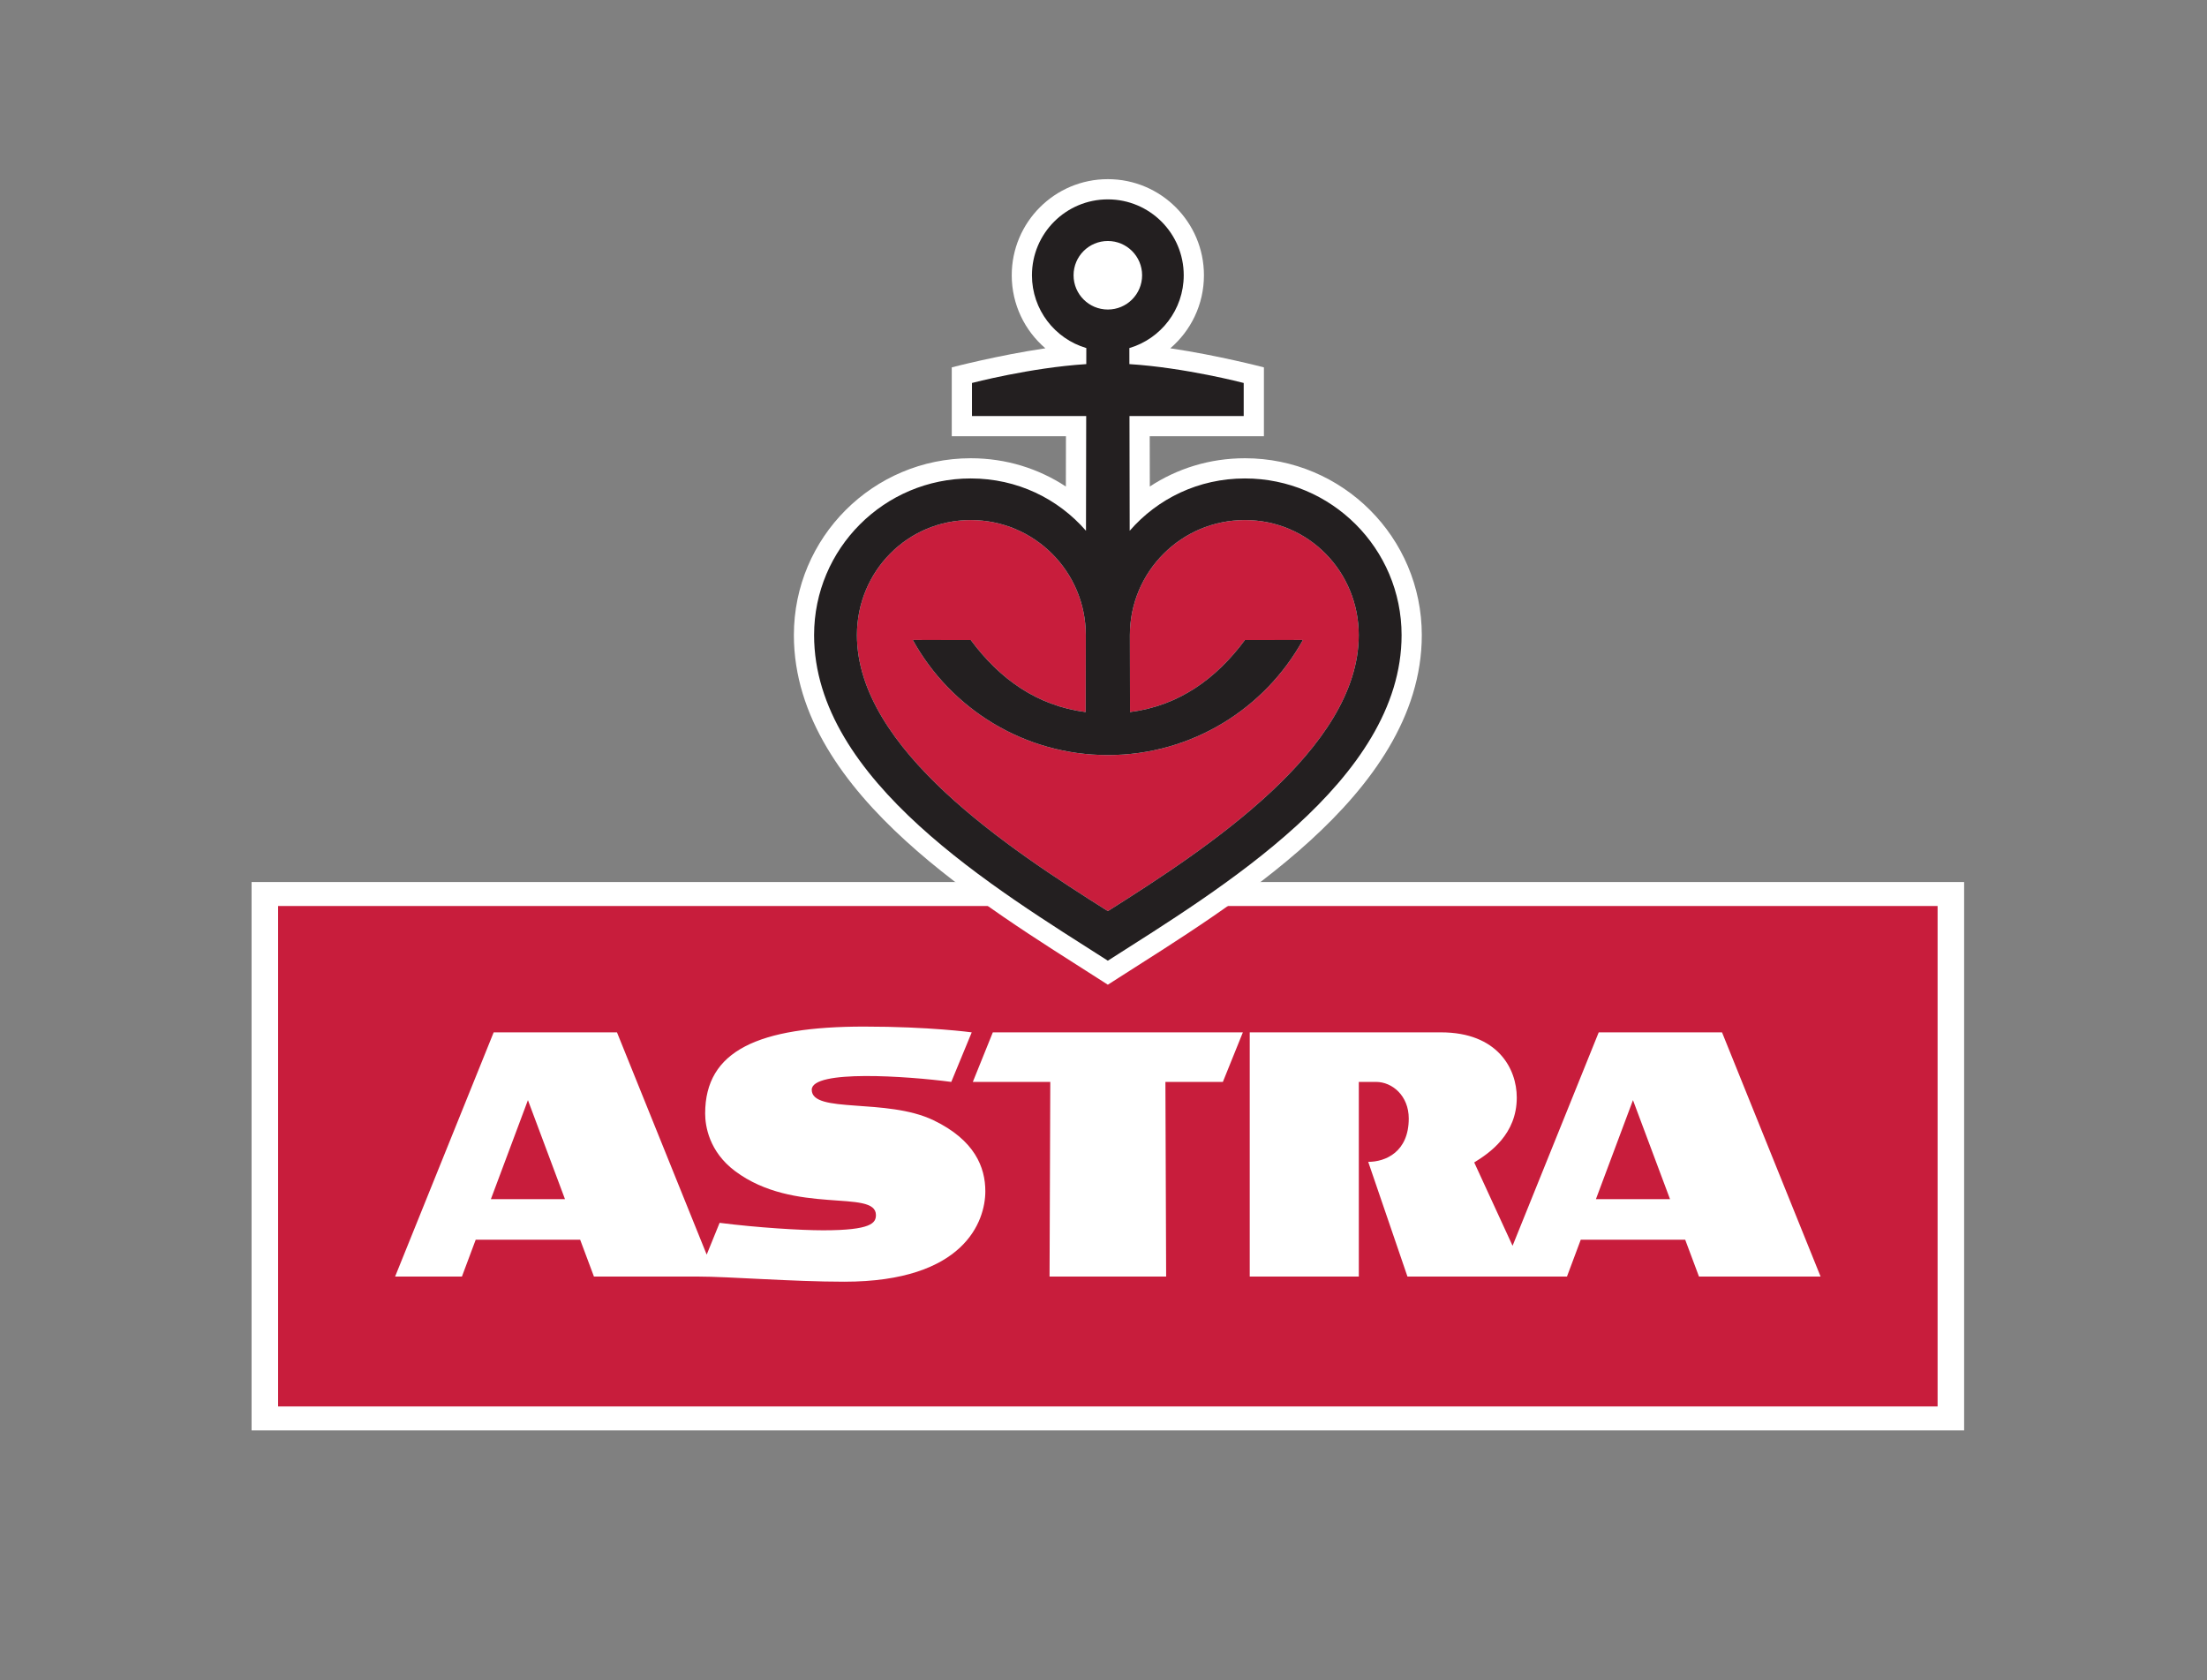
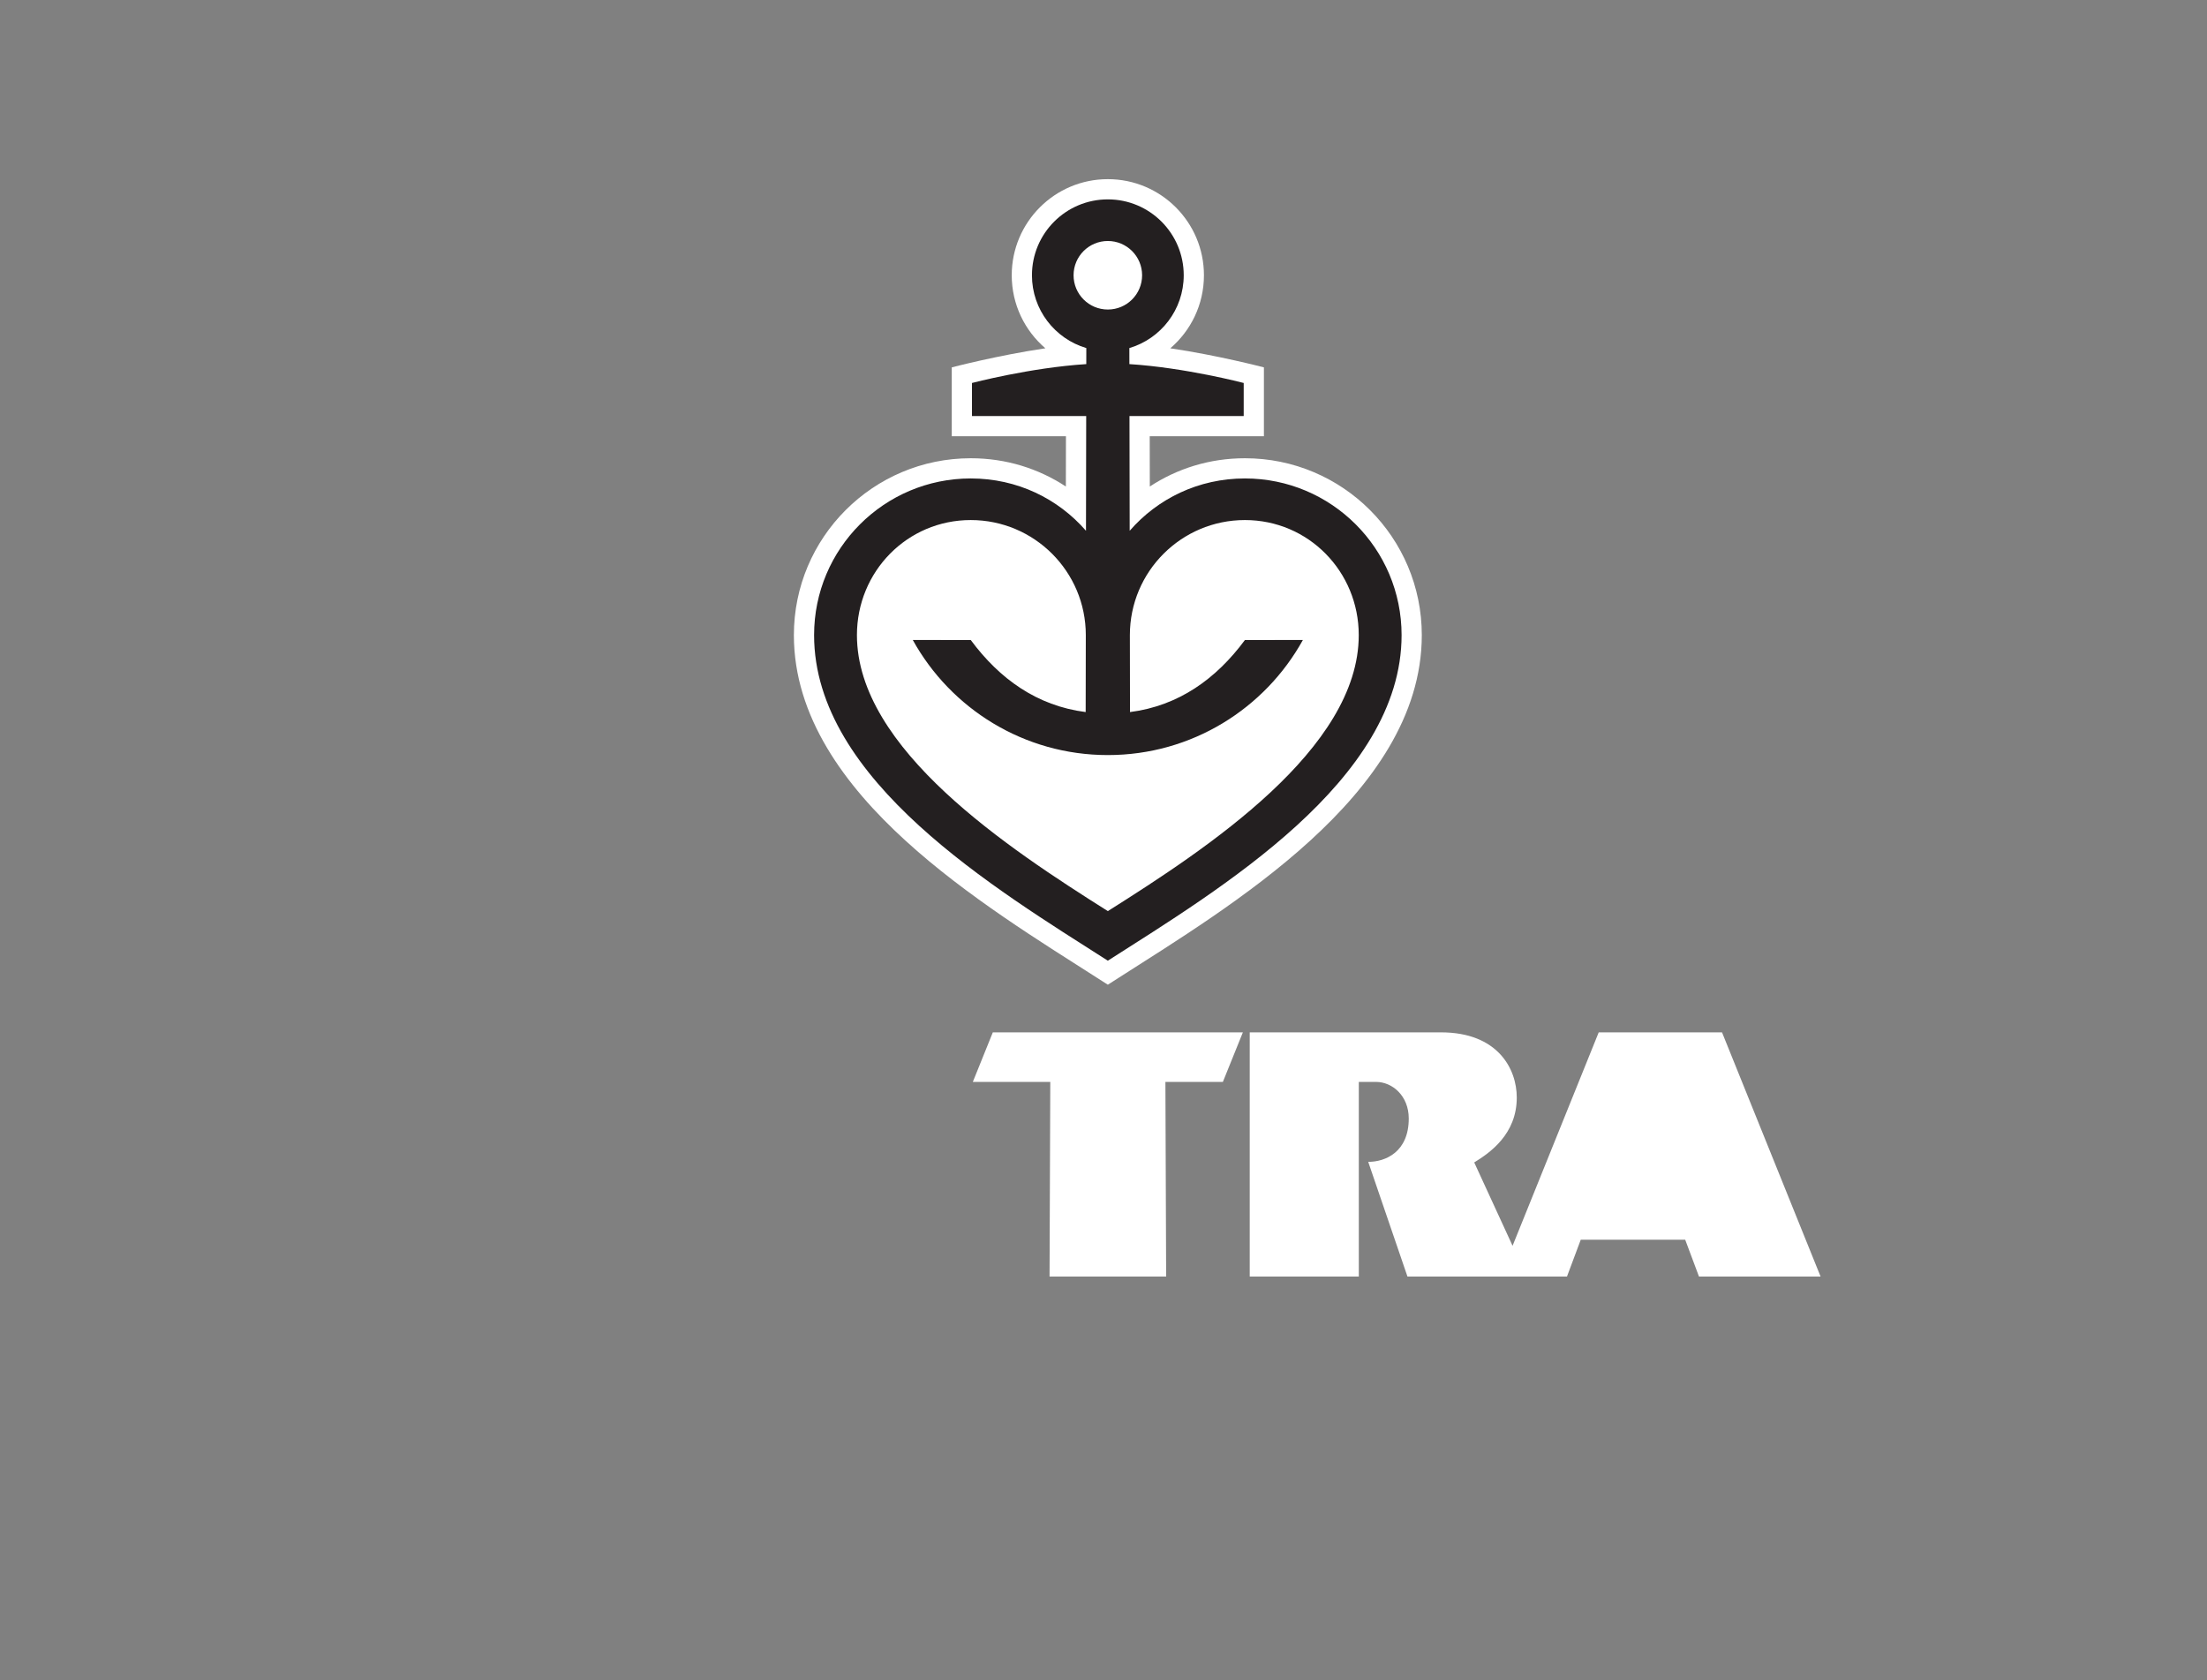
<svg xmlns="http://www.w3.org/2000/svg" xmlns:ns1="http://sodipodi.sourceforge.net/DTD/sodipodi-0.dtd" xmlns:ns2="http://www.inkscape.org/namespaces/inkscape" id="svg2" xml:space="preserve" width="536" height="408" viewBox="0 0 536 408" ns1:docname="AS_standard_4c.eps">
  <rect x="0" y="0" width="536" height="408" fill="#808080" stroke="none" />
  <defs id="defs6" />
  <g id="g10" ns2:groupmode="layer" ns2:label="ink_ext_XXXXXX" transform="matrix(1.333,0,0,-1.333,0,408)">
    <g id="g12" transform="scale(0.1)">
-       <path d="M 894.359,876.027 H 1029.36 L 961.855,1056.44 Z" style="fill:#ffffff;fill-opacity:1;fill-rule:nonzero;stroke:none" id="path14" />
-       <path d="M 3578.5,1453.79 V 454.707 H 458.348 V 1453.79 H 3578.5" style="fill:#ffffff;fill-opacity:1;fill-rule:nonzero;stroke:none" id="path16" />
      <path d="M 2475.67,1089.64 V 735.023 h -198.74 v 444.897 h 348.42 c 103.36,0 138.1,-66.31 138.1,-118.74 0,-67.211 -49.45,-100.965 -77.53,-118.254 l 69.87,-151.863 156.96,388.857 h 224.66 l 179.57,-444.897 h -221.56 l -25.12,67.149 h -190.27 l -25.12,-67.149 h -290.63 l -71.48,208.954 c 31.36,0 73.85,17.886 73.85,79.003 0,41.29 -29.93,66.66 -59.58,66.66 h -31.4" style="fill:#ffffff;fill-opacity:1;fill-rule:nonzero;stroke:none" id="path18" />
      <path d="m 2907.67,876.027 h 135 l -67.5,180.413 z" style="fill:#ffffff;fill-opacity:1;fill-rule:nonzero;stroke:none" id="path20" />
      <path d="m 1912.21,735.023 1.34,354.617 h -141.12 l 36.43,90.28 455.56,-0.01 -36.43,-90.27 H 2123.3 l 1.34,-354.617 h -212.43" style="fill:#ffffff;fill-opacity:1;fill-rule:nonzero;stroke:none" id="path22" />
-       <path d="m 1770.41,1179.9 -37.26,-90.28 c -80.13,10.62 -254.22,22.77 -254.22,-14.32 0,-44.05 136.15,-14.27 221.93,-55.57 75.13,-36.175 94.35,-85.726 94.35,-129.277 0,-54.375 -37.88,-164.828 -257.1,-164.828 -94.23,0 -210.28,9.379 -266.81,9.379 l -189.19,0.019 -25.12,67.149 H 866.723 L 841.605,735.023 H 719.867 L 899.441,1179.92 H 1124.1 l 163.44,-404.943 23.55,57.902 c 68.8,-8.746 147.13,-13.598 188.76,-13.598 88.25,0 96.04,13.598 96.04,27.844 0,47.93 -148.52,-0.809 -256.51,79.926 -47.56,35.566 -54.63,82.209 -54.63,105.139 0,114.49 97.02,158.24 289.66,158.24 120.27,0 196,-10.53 196,-10.53" style="fill:#ffffff;fill-opacity:1;fill-rule:nonzero;stroke:none" id="path24" />
-       <path d="M 3530.17,1410.16 V 498.332 H 506.68 V 1410.16 Z M 894.359,876.027 h 135.001 l -67.505,180.413 z m 876.051,303.873 -37.26,-90.28 c -80.13,10.62 -254.22,22.77 -254.22,-14.32 0,-44.05 136.15,-14.27 221.93,-55.57 75.13,-36.175 94.35,-85.726 94.35,-129.277 0,-54.375 -37.88,-164.828 -257.1,-164.828 -94.23,0 -210.28,9.379 -266.81,9.379 l -189.19,0.019 -25.12,67.149 H 866.723 L 841.605,735.023 H 719.867 L 899.441,1179.92 H 1124.1 l 163.44,-404.943 23.55,57.902 c 68.8,-8.746 147.13,-13.598 188.76,-13.598 88.25,0 96.04,13.598 96.04,27.844 0,47.93 -148.52,-0.809 -256.51,79.926 -47.56,35.566 -54.63,82.209 -54.63,105.139 0,114.49 97.02,158.24 289.66,158.24 120.27,0 196,-10.53 196,-10.53 z m 141.8,-444.877 1.34,354.617 h -141.12 l 36.43,90.28 455.56,-0.01 -36.43,-90.27 H 2123.3 l 1.34,-354.617 z m 995.46,141.004 h 135 l -67.5,180.413 z m -432,213.613 V 735.023 h -198.74 v 444.897 h 348.42 c 103.36,0 138.1,-66.31 138.1,-118.74 0,-67.211 -49.45,-100.965 -77.53,-118.254 l 69.87,-151.863 156.96,388.857 h 224.66 l 179.57,-444.897 h -221.56 l -25.12,67.149 h -190.27 l -25.12,-67.149 h -290.63 l -71.48,208.954 c 31.36,0 73.85,17.886 73.85,79.003 0,41.29 -29.93,66.66 -59.58,66.66 h -31.4" style="fill:#c81d3c;fill-opacity:1;fill-rule:evenodd;stroke:none" id="path26" />
      <path d="m 1904.6,2426.2 c -37.5,32.1 -61.28,79.78 -61.28,133.06 0,96.7 78.39,175.1 175.09,175.1 96.7,0 175.09,-78.4 175.09,-175.1 0,-53.28 -23.78,-100.96 -61.29,-133.06 86.8,-12.8 170.56,-34.76 170.56,-34.76 v -125.46 l -208.04,-0.01 0.16,-91.59 c 49.49,32.59 108.84,51.52 173.28,51.52 177.98,0 322.26,-144.27 322.26,-322.26 0,-148.44 -92.69,-273.47 -203.37,-374.46 -55.93,-51.04 -117.96,-97.32 -178.42,-138.83 -60.06,-41.24 -119.26,-78.22 -170.38,-110.92 l -19.85,-12.7 -19.85,12.7 c -51.12,32.7 -110.32,69.68 -170.38,110.92 -60.45,41.51 -122.5,87.8 -178.42,138.83 -110.68,100.99 -203.37,226.02 -203.37,374.46 0,177.99 144.28,322.26 322.26,322.26 64.43,0 123.79,-18.93 173.28,-51.52 l 0.16,91.59 -208.04,0.01 v 125.46 c 0,0 83.75,21.96 170.55,34.76" style="fill:#ffffff;fill-opacity:1;fill-rule:nonzero;stroke:none" id="path28" />
-       <path d="m 2373.75,1894.73 c -69.16,-125 -202.37,-209.63 -355.34,-209.63 -152.97,0 -286.18,84.63 -355.35,209.63 l 105.59,-0.02 c 52.44,-70.8 120.63,-119.87 209.37,-131.27 l 0.25,140.2 c 0,115.77 -93.84,209.63 -209.62,209.63 -115.77,0 -207.38,-93.85 -207.38,-209.63 0,-207.44 275.94,-388.5 457.14,-502.83 181.2,114.33 457.14,295.39 457.14,502.83 0,115.78 -91.61,209.63 -207.38,209.63 -115.78,0 -209.62,-93.86 -209.62,-209.63 l 0.25,-140.2 c 88.74,11.4 156.93,60.47 209.37,131.27 l 105.58,0.02" style="fill:#c81d3c;fill-opacity:1;fill-rule:nonzero;stroke:none" id="path30" />
      <path d="m 1955.97,2559.26 c 0,-34.49 27.96,-62.44 62.44,-62.44 34.48,0 62.44,27.95 62.44,62.44 0,34.48 -27.96,62.44 -62.44,62.44 -34.48,0 -62.44,-27.96 -62.44,-62.44 z m 417.78,-664.53 c -69.16,-125 -202.37,-209.63 -355.34,-209.63 -152.97,0 -286.18,84.63 -355.35,209.63 l 105.59,-0.02 c 52.44,-70.8 120.63,-119.87 209.37,-131.27 l 0.25,140.2 c 0,115.77 -93.84,209.63 -209.62,209.63 -115.77,0 -207.38,-93.85 -207.38,-209.63 0,-207.44 275.94,-388.5 457.14,-502.83 181.2,114.33 457.14,295.39 457.14,502.83 0,115.78 -91.61,209.63 -207.38,209.63 -115.78,0 -209.62,-93.86 -209.62,-209.63 l 0.25,-140.2 c 88.74,11.4 156.93,60.47 209.37,131.27 z m -493.6,664.53 c 0,76.36 61.9,138.26 138.26,138.26 76.36,0 138.26,-61.9 138.26,-138.26 0,-62.75 -41.79,-115.72 -99.06,-132.63 l 0.05,-29.24 c 101.8,-6.43 208.28,-34.37 208.28,-34.37 v -60.21 h -208.11 l 0.38,-209.08 c 50.84,58.51 125.33,95.34 209.96,95.34 157.63,0 285.43,-127.78 285.43,-285.43 0,-265.12 -331.91,-463.16 -535.19,-593.18 -203.28,130.02 -535.19,328.06 -535.19,593.18 0,157.65 127.79,285.43 285.43,285.43 84.64,0 159.12,-36.83 209.96,-95.34 l 0.38,209.08 h -208.11 v 60.21 c 0,0 106.48,27.94 208.28,34.37 l 0.05,29.24 c -57.26,16.91 -99.06,69.88 -99.06,132.63" style="fill:#231f20;fill-opacity:1;fill-rule:nonzero;stroke:none" id="path32" />
    </g>
  </g>
</svg>